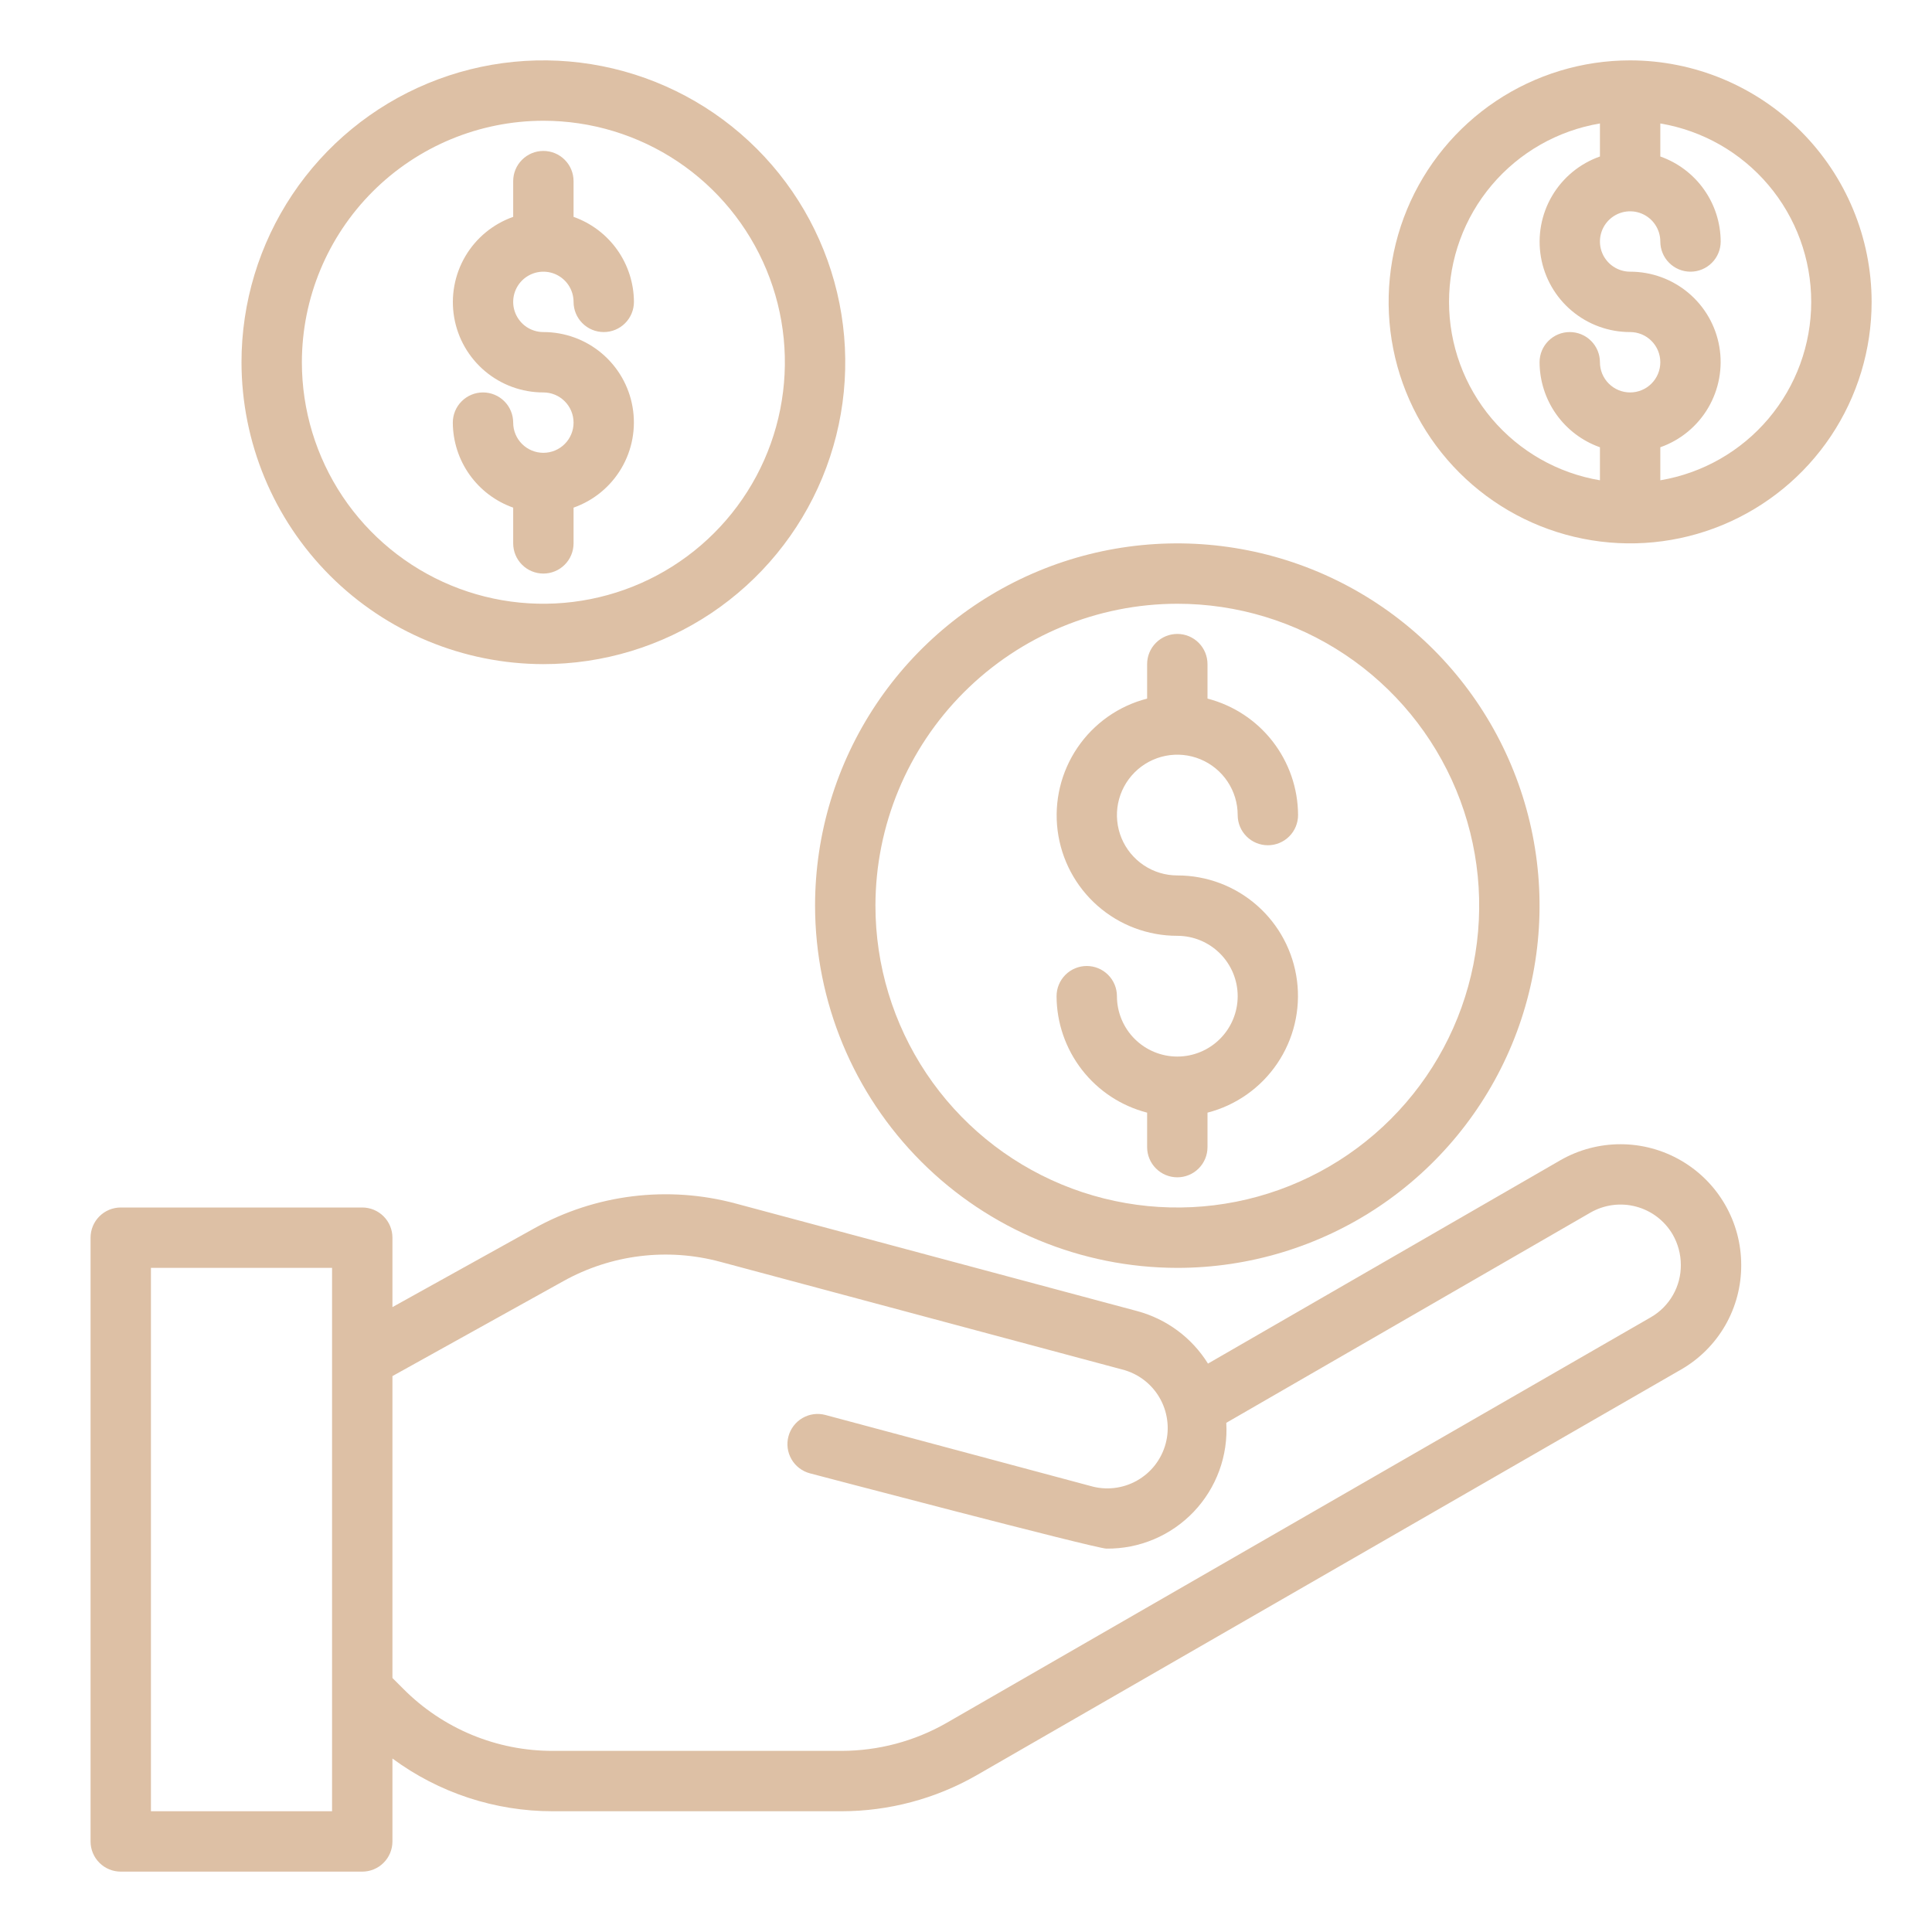
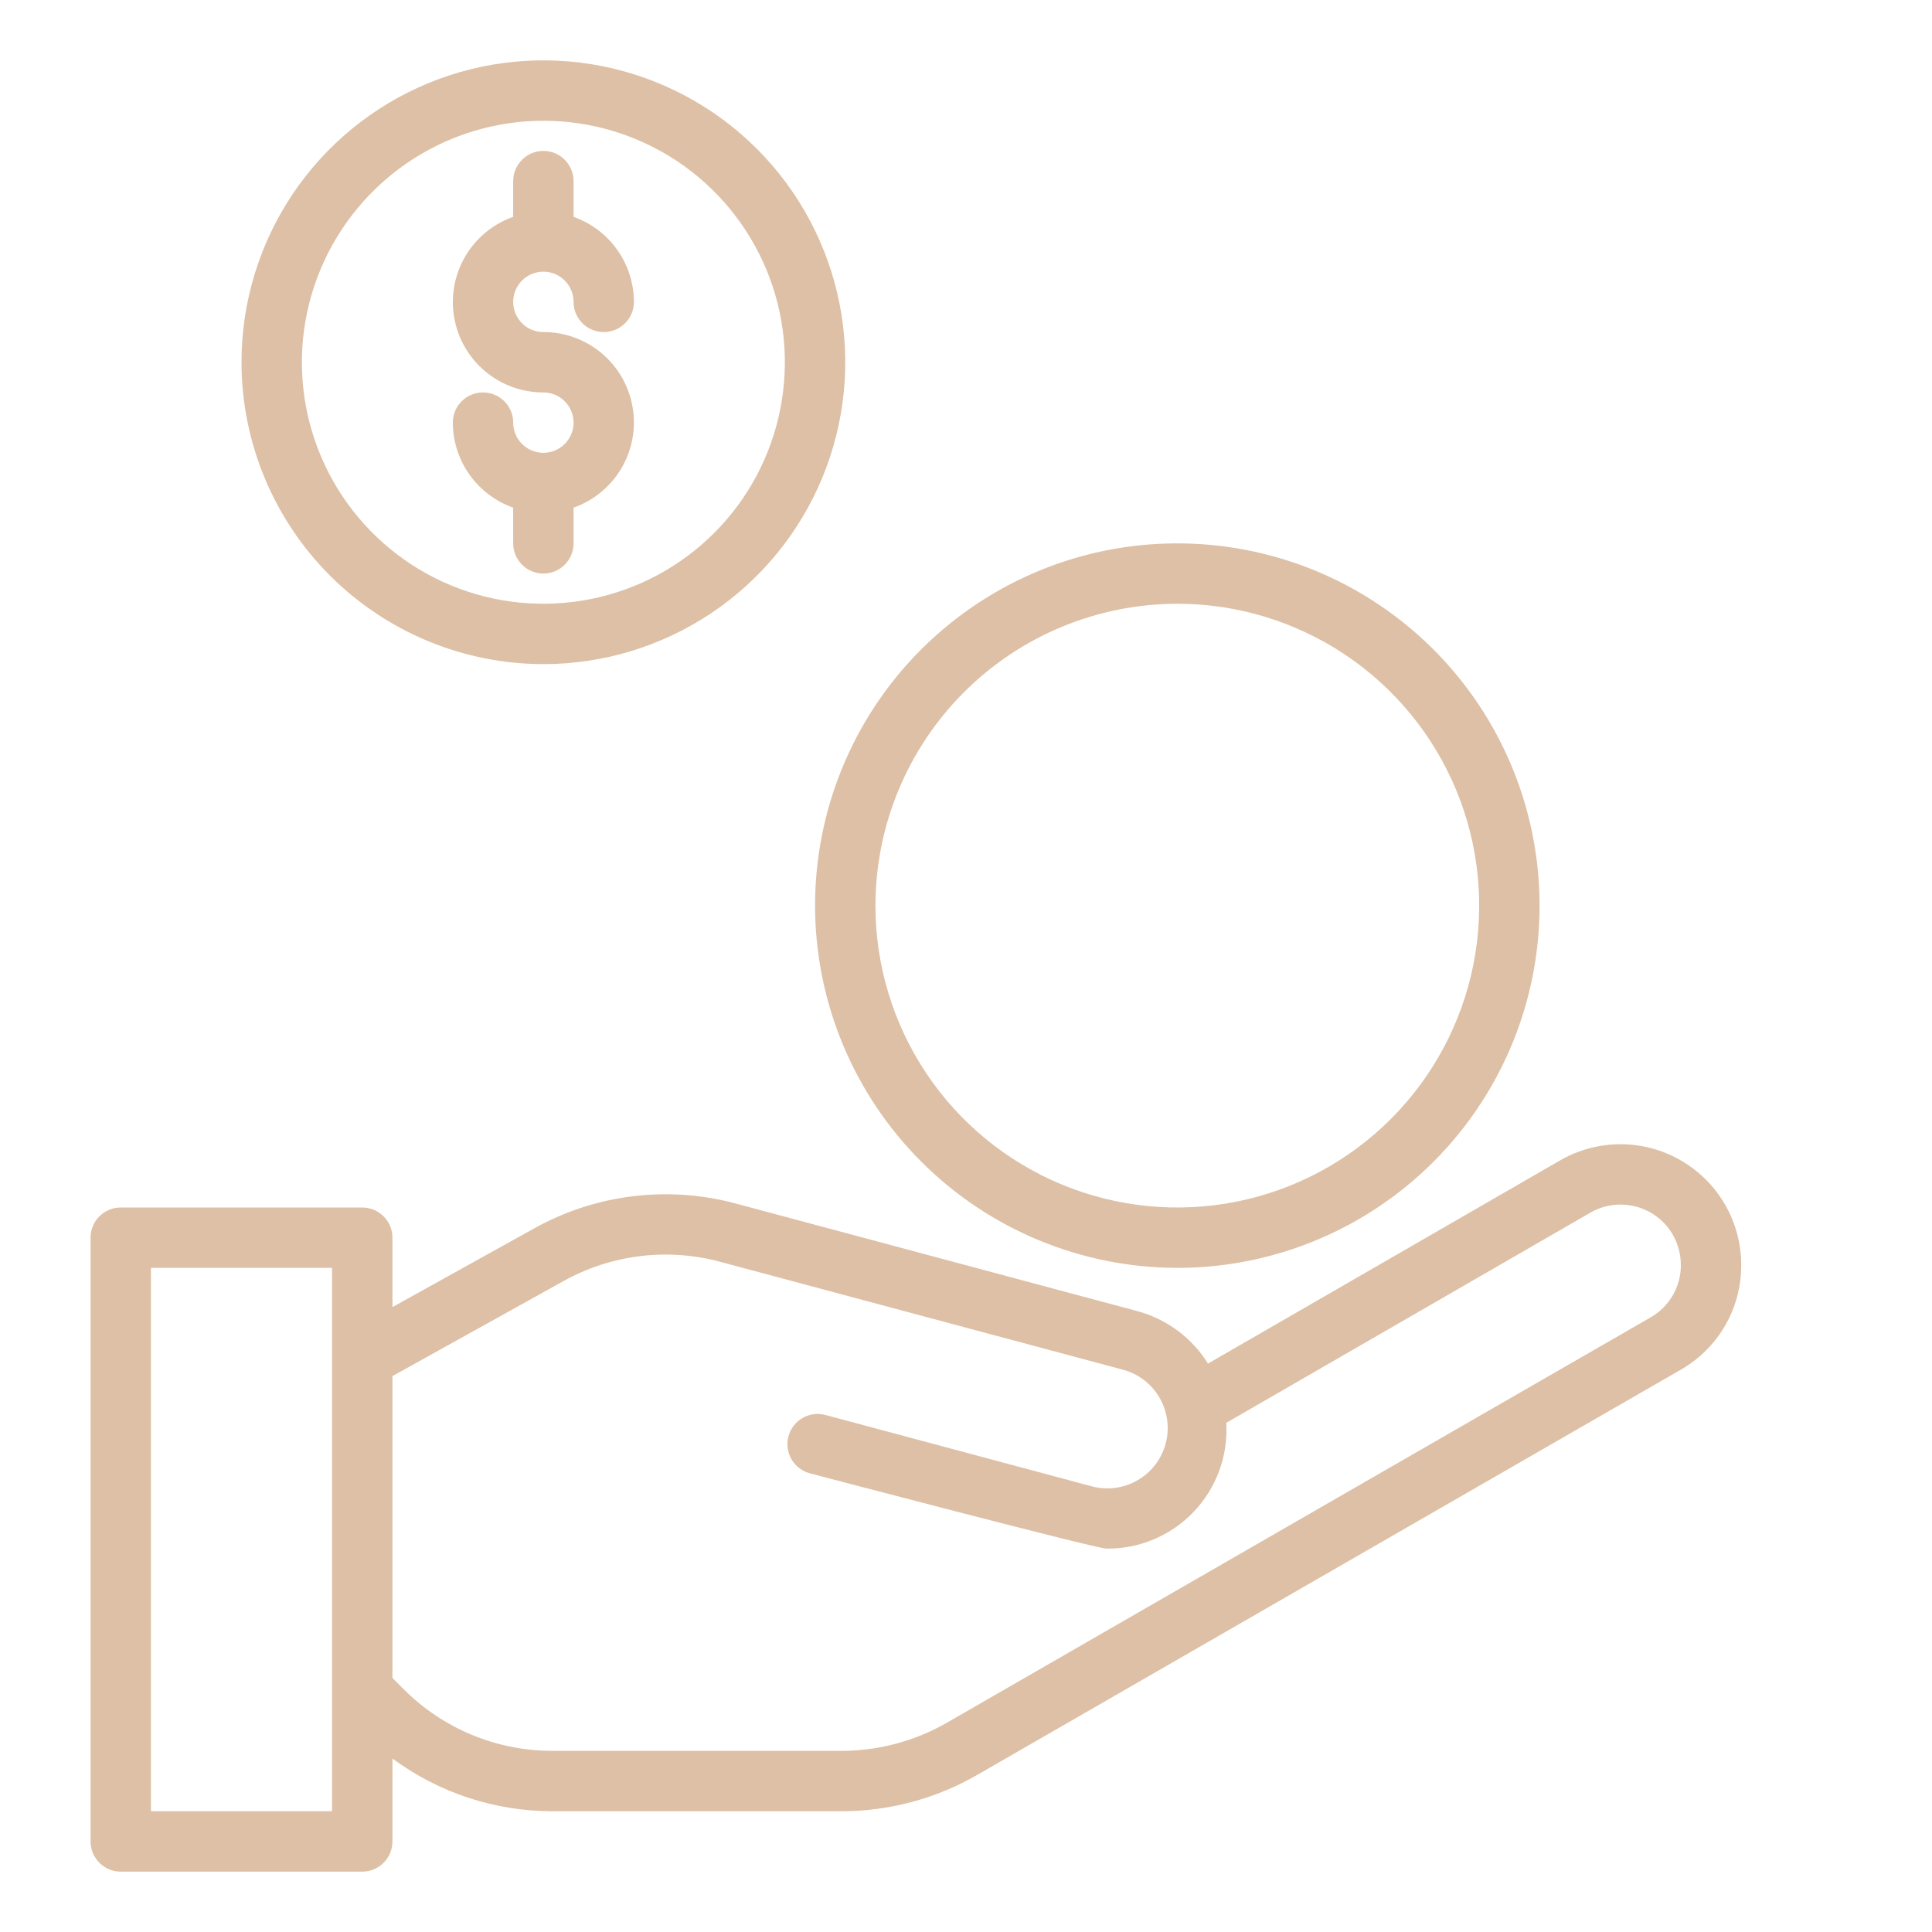
<svg xmlns="http://www.w3.org/2000/svg" width="64" height="64" viewBox="0 0 64 64" fill="none">
  <path d="M51.69 38.434L40.016 45.171C39.485 44.317 38.65 43.697 37.68 43.434L24.385 39.872C22.13 39.262 19.725 39.558 17.685 40.698L13 43.3V41C13 40.735 12.895 40.48 12.707 40.293C12.52 40.105 12.265 40 12 40H4C3.735 40 3.48 40.105 3.293 40.293C3.105 40.48 3 40.735 3 41V61C3 61.265 3.105 61.52 3.293 61.707C3.48 61.895 3.735 62 4 62H12C12.265 62 12.52 61.895 12.707 61.707C12.895 61.52 13 61.265 13 61V58.253C14.538 59.39 16.401 60.002 18.313 60H27.875C29.443 59.999 30.983 59.59 32.344 58.812L55.694 45.364C56.301 45.014 56.805 44.508 57.154 43.9C57.503 43.291 57.684 42.601 57.68 41.9C57.679 41.199 57.495 40.511 57.144 39.904C56.794 39.297 56.29 38.793 55.683 38.442C55.077 38.091 54.389 37.905 53.688 37.904C52.987 37.903 52.298 38.085 51.69 38.434ZM11 60H5V42H11V60ZM54.691 43.633L31.349 57.078C30.291 57.682 29.093 57.999 27.875 58H18.313C17.393 58.002 16.483 57.822 15.633 57.47C14.784 57.118 14.012 56.601 13.364 55.949L13 55.585V45.585L18.656 42.443C20.242 41.557 22.113 41.326 23.867 41.801L37.162 45.363C37.42 45.427 37.663 45.541 37.876 45.7C38.09 45.859 38.269 46.059 38.404 46.288C38.539 46.517 38.627 46.77 38.663 47.034C38.7 47.297 38.683 47.565 38.614 47.822C38.545 48.079 38.426 48.319 38.263 48.53C38.1 48.74 37.897 48.915 37.665 49.046C37.434 49.177 37.178 49.26 36.914 49.291C36.65 49.322 36.383 49.3 36.127 49.226L27.344 46.873C27.217 46.839 27.085 46.83 26.955 46.847C26.824 46.864 26.699 46.907 26.585 46.973C26.471 47.038 26.372 47.126 26.292 47.23C26.212 47.334 26.153 47.453 26.119 47.58C26.085 47.707 26.076 47.839 26.093 47.969C26.11 48.1 26.153 48.225 26.219 48.339C26.284 48.453 26.372 48.552 26.476 48.632C26.58 48.712 26.699 48.771 26.826 48.805C26.826 48.805 36.3 51.3 36.651 51.3C37.191 51.306 37.726 51.201 38.224 50.991C38.721 50.781 39.17 50.471 39.543 50.08C39.915 49.689 40.203 49.226 40.389 48.719C40.575 48.212 40.654 47.672 40.622 47.133L52.687 40.168C53.144 39.906 53.687 39.834 54.196 39.97C54.706 40.105 55.141 40.436 55.408 40.891C55.585 41.198 55.679 41.546 55.68 41.901C55.683 42.251 55.593 42.596 55.419 42.9C55.245 43.205 54.994 43.457 54.691 43.633Z" fill="#DDC0A5" />
  <path d="M39 42C41.373 42 43.694 41.296 45.667 39.978C47.64 38.659 49.178 36.785 50.087 34.592C50.995 32.4 51.232 29.987 50.769 27.659C50.306 25.331 49.163 23.193 47.485 21.515C45.807 19.837 43.669 18.694 41.341 18.231C39.013 17.768 36.6 18.005 34.408 18.913C32.215 19.822 30.341 21.36 29.022 23.333C27.704 25.307 27 27.627 27 30C27.003 33.181 28.269 36.232 30.518 38.481C32.768 40.731 35.819 41.997 39 42ZM39 20C40.978 20 42.911 20.587 44.556 21.685C46.2 22.784 47.482 24.346 48.239 26.173C48.996 28 49.194 30.011 48.808 31.951C48.422 33.891 47.47 35.672 46.071 37.071C44.672 38.47 42.891 39.422 40.951 39.808C39.011 40.194 37 39.996 35.173 39.239C33.346 38.482 31.784 37.2 30.685 35.556C29.587 33.911 29 31.978 29 30C29.003 27.349 30.057 24.807 31.932 22.932C33.807 21.057 36.349 20.003 39 20Z" fill="#DDC0A5" />
  <path d="M18 15C17.735 15 17.48 14.895 17.293 14.707C17.105 14.52 17 14.265 17 14C17 13.735 16.895 13.48 16.707 13.293C16.52 13.105 16.265 13 16 13C15.735 13 15.48 13.105 15.293 13.293C15.105 13.48 15 13.735 15 14C15.003 14.618 15.196 15.221 15.554 15.725C15.912 16.229 16.417 16.61 17 16.816V18C17 18.265 17.105 18.52 17.293 18.707C17.48 18.895 17.735 19 18 19C18.265 19 18.52 18.895 18.707 18.707C18.895 18.52 19 18.265 19 18V16.816C19.667 16.581 20.229 16.118 20.587 15.508C20.945 14.899 21.075 14.182 20.955 13.486C20.836 12.789 20.473 12.158 19.932 11.703C19.391 11.248 18.707 10.999 18 11C17.802 11 17.609 10.941 17.444 10.832C17.28 10.722 17.152 10.565 17.076 10.383C17 10.2 16.981 9.999 17.019 9.805C17.058 9.611 17.153 9.433 17.293 9.293C17.433 9.153 17.611 9.058 17.805 9.019C17.999 8.981 18.2 9 18.383 9.076C18.565 9.152 18.722 9.28 18.831 9.444C18.941 9.609 19 9.802 19 10C19 10.265 19.105 10.52 19.293 10.707C19.48 10.895 19.735 11 20 11C20.265 11 20.52 10.895 20.707 10.707C20.895 10.52 21 10.265 21 10C20.997 9.382 20.804 8.779 20.446 8.275C20.088 7.771 19.583 7.39 19 7.184V6C19 5.735 18.895 5.48 18.707 5.293C18.52 5.105 18.265 5 18 5C17.735 5 17.48 5.105 17.293 5.293C17.105 5.48 17 5.735 17 6V7.184C16.333 7.419 15.771 7.882 15.413 8.492C15.056 9.101 14.925 9.818 15.045 10.514C15.164 11.211 15.527 11.842 16.068 12.297C16.609 12.752 17.293 13.001 18 13C18.265 13 18.52 13.105 18.707 13.293C18.895 13.48 19 13.735 19 14C19 14.265 18.895 14.52 18.707 14.707C18.52 14.895 18.265 15 18 15Z" fill="#DDC0A5" />
  <path d="M18 22C19.978 22 21.911 21.413 23.556 20.315C25.2 19.216 26.482 17.654 27.239 15.827C27.996 14 28.194 11.989 27.808 10.049C27.422 8.109 26.47 6.327 25.071 4.929C23.672 3.53 21.891 2.578 19.951 2.192C18.011 1.806 16 2.004 14.173 2.761C12.346 3.518 10.784 4.8 9.685 6.444C8.586 8.089 8 10.022 8 12C8.003 14.651 9.057 17.193 10.932 19.068C12.807 20.943 15.349 21.997 18 22ZM18 4C19.582 4 21.129 4.469 22.445 5.348C23.76 6.227 24.785 7.477 25.391 8.939C25.997 10.4 26.155 12.009 25.846 13.561C25.538 15.113 24.776 16.538 23.657 17.657C22.538 18.776 21.113 19.538 19.561 19.846C18.009 20.155 16.4 19.997 14.938 19.391C13.477 18.785 12.227 17.76 11.348 16.445C10.469 15.129 10 13.582 10 12C10.002 9.879 10.846 7.846 12.346 6.346C13.846 4.846 15.879 4.002 18 4Z" fill="#DDC0A5" />
-   <path d="M39 35C38.47 35 37.961 34.789 37.586 34.414C37.211 34.039 37 33.53 37 33C37 32.735 36.895 32.48 36.707 32.293C36.52 32.105 36.265 32 36 32C35.735 32 35.48 32.105 35.293 32.293C35.105 32.48 35 32.735 35 33C35.003 33.884 35.3 34.742 35.842 35.44C36.385 36.139 37.144 36.637 38 36.858V38C38 38.265 38.105 38.52 38.293 38.707C38.48 38.895 38.735 39 39 39C39.265 39 39.52 38.895 39.707 38.707C39.895 38.52 40 38.265 40 38V36.858C40.942 36.616 41.762 36.038 42.308 35.233C42.854 34.429 43.088 33.453 42.965 32.488C42.842 31.523 42.372 30.637 41.642 29.995C40.912 29.352 39.972 28.999 39 29C38.604 29 38.218 28.883 37.889 28.663C37.56 28.443 37.304 28.131 37.152 27.765C37.001 27.4 36.961 26.998 37.038 26.61C37.116 26.222 37.306 25.866 37.586 25.586C37.865 25.306 38.222 25.116 38.61 25.038C38.998 24.961 39.4 25.001 39.765 25.152C40.131 25.304 40.443 25.56 40.663 25.889C40.883 26.218 41 26.604 41 27C41 27.265 41.105 27.52 41.293 27.707C41.48 27.895 41.735 28 42 28C42.265 28 42.52 27.895 42.707 27.707C42.895 27.52 43 27.265 43 27C42.997 26.116 42.7 25.258 42.158 24.56C41.615 23.861 40.856 23.363 40 23.142V22C40 21.735 39.895 21.48 39.707 21.293C39.52 21.105 39.265 21 39 21C38.735 21 38.48 21.105 38.293 21.293C38.105 21.48 38 21.735 38 22V23.142C37.058 23.384 36.238 23.962 35.692 24.767C35.146 25.571 34.912 26.547 35.035 27.512C35.158 28.477 35.628 29.363 36.358 30.005C37.088 30.648 38.028 31.001 39 31C39.53 31 40.039 31.211 40.414 31.586C40.789 31.961 41 32.47 41 33C41 33.53 40.789 34.039 40.414 34.414C40.039 34.789 39.53 35 39 35Z" fill="#DDC0A5" />
-   <path d="M54 2C52.418 2 50.871 2.469 49.555 3.348C48.24 4.227 47.215 5.477 46.609 6.939C46.004 8.4 45.845 10.009 46.154 11.561C46.462 13.113 47.224 14.538 48.343 15.657C49.462 16.776 50.887 17.538 52.439 17.846C53.991 18.155 55.6 17.997 57.062 17.391C58.523 16.785 59.773 15.76 60.652 14.445C61.531 13.129 62 11.582 62 10C61.998 7.879 61.154 5.846 59.654 4.346C58.154 2.846 56.121 2.002 54 2ZM54 13C53.735 13 53.48 12.895 53.293 12.707C53.105 12.52 53 12.265 53 12C53 11.735 52.895 11.48 52.707 11.293C52.52 11.105 52.265 11 52 11C51.735 11 51.48 11.105 51.293 11.293C51.105 11.48 51 11.735 51 12C51.003 12.618 51.196 13.221 51.554 13.725C51.912 14.229 52.417 14.61 53 14.816V15.91C51.602 15.675 50.334 14.952 49.418 13.87C48.503 12.788 48.001 11.417 48.001 10C48.001 8.583 48.503 7.212 49.418 6.13C50.334 5.048 51.602 4.325 53 4.09V5.184C52.333 5.419 51.771 5.882 51.413 6.492C51.056 7.101 50.925 7.818 51.045 8.514C51.164 9.211 51.527 9.843 52.068 10.297C52.609 10.752 53.293 11.001 54 11C54.265 11 54.52 11.105 54.707 11.293C54.895 11.48 55 11.735 55 12C55 12.265 54.895 12.52 54.707 12.707C54.52 12.895 54.265 13 54 13ZM55 15.91V14.816C55.667 14.581 56.229 14.118 56.587 13.508C56.944 12.899 57.075 12.182 56.955 11.486C56.836 10.789 56.473 10.158 55.932 9.703C55.391 9.248 54.707 8.999 54 9C53.802 9 53.609 8.941 53.444 8.831C53.28 8.722 53.152 8.565 53.076 8.383C53 8.2 52.981 7.999 53.019 7.805C53.058 7.611 53.153 7.433 53.293 7.293C53.433 7.153 53.611 7.058 53.805 7.019C53.999 6.981 54.2 7 54.383 7.076C54.565 7.152 54.722 7.28 54.831 7.444C54.941 7.609 55 7.802 55 8C55 8.265 55.105 8.52 55.293 8.707C55.48 8.895 55.735 9 56 9C56.265 9 56.52 8.895 56.707 8.707C56.895 8.52 57 8.265 57 8C56.997 7.382 56.804 6.779 56.446 6.275C56.088 5.771 55.583 5.39 55 5.184V4.09C56.398 4.325 57.666 5.048 58.582 6.13C59.497 7.212 59.999 8.583 59.999 10C59.999 11.417 59.497 12.788 58.582 13.87C57.666 14.952 56.398 15.675 55 15.91Z" fill="#DDC0A5" />
</svg>